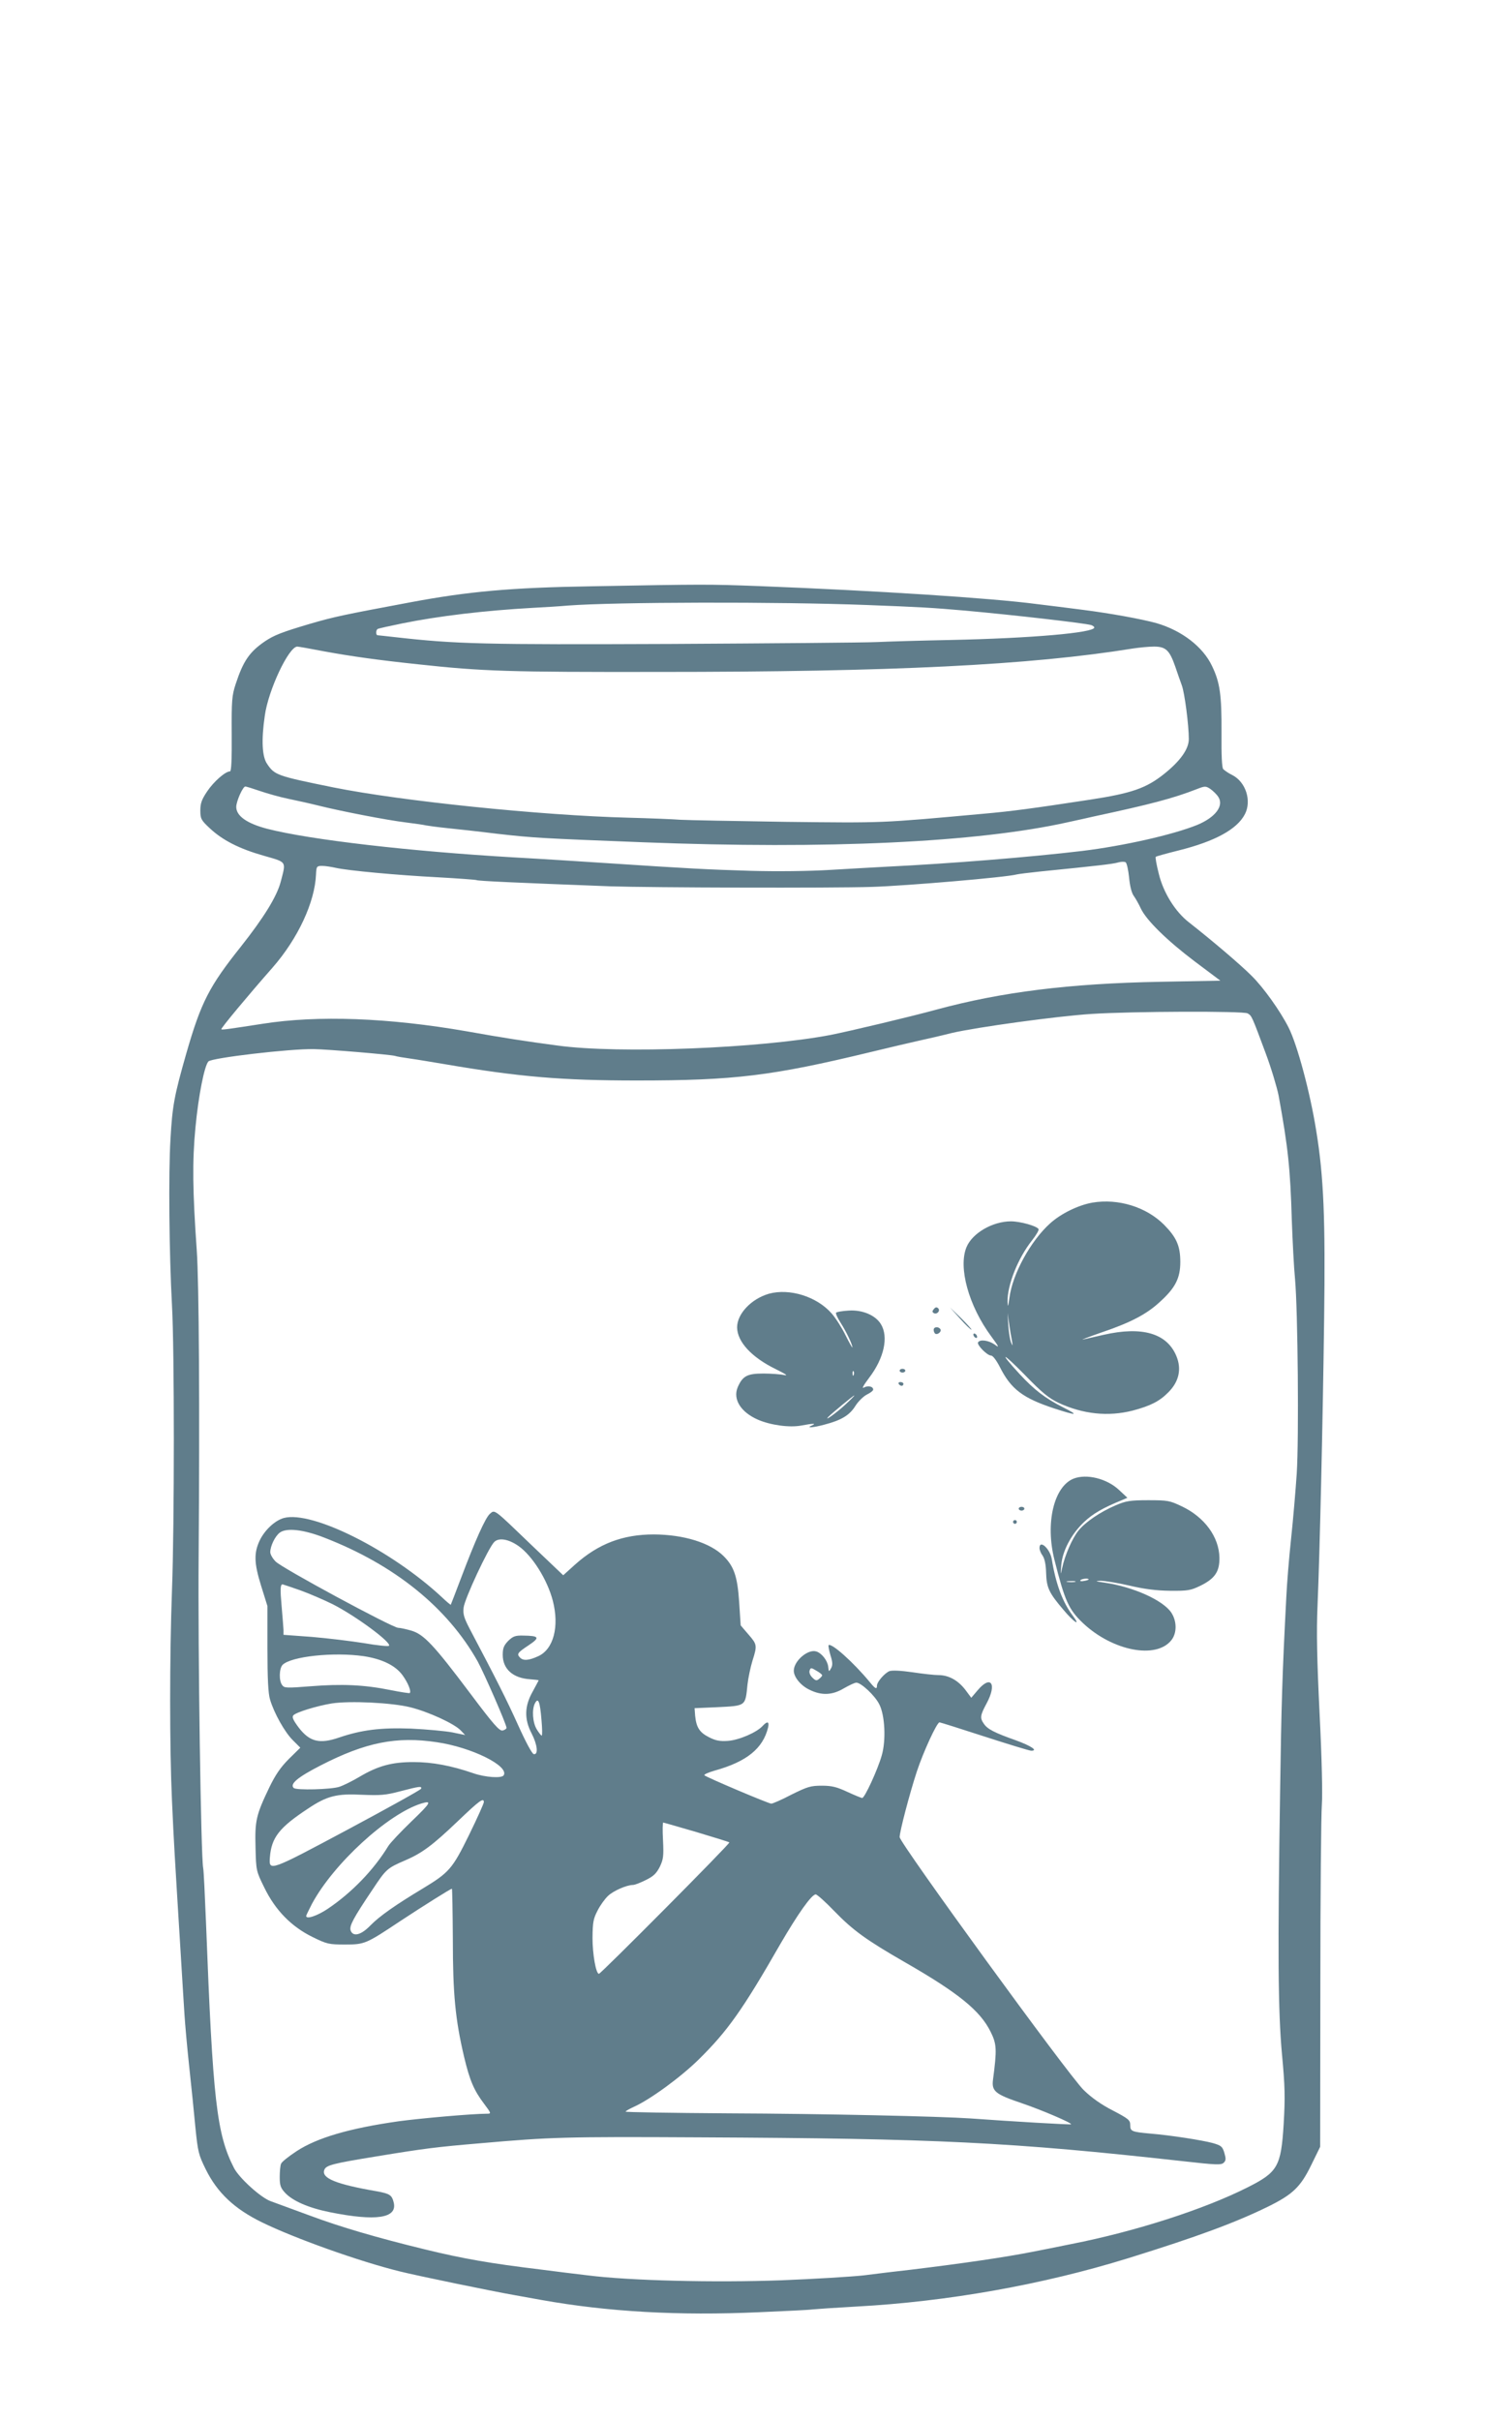
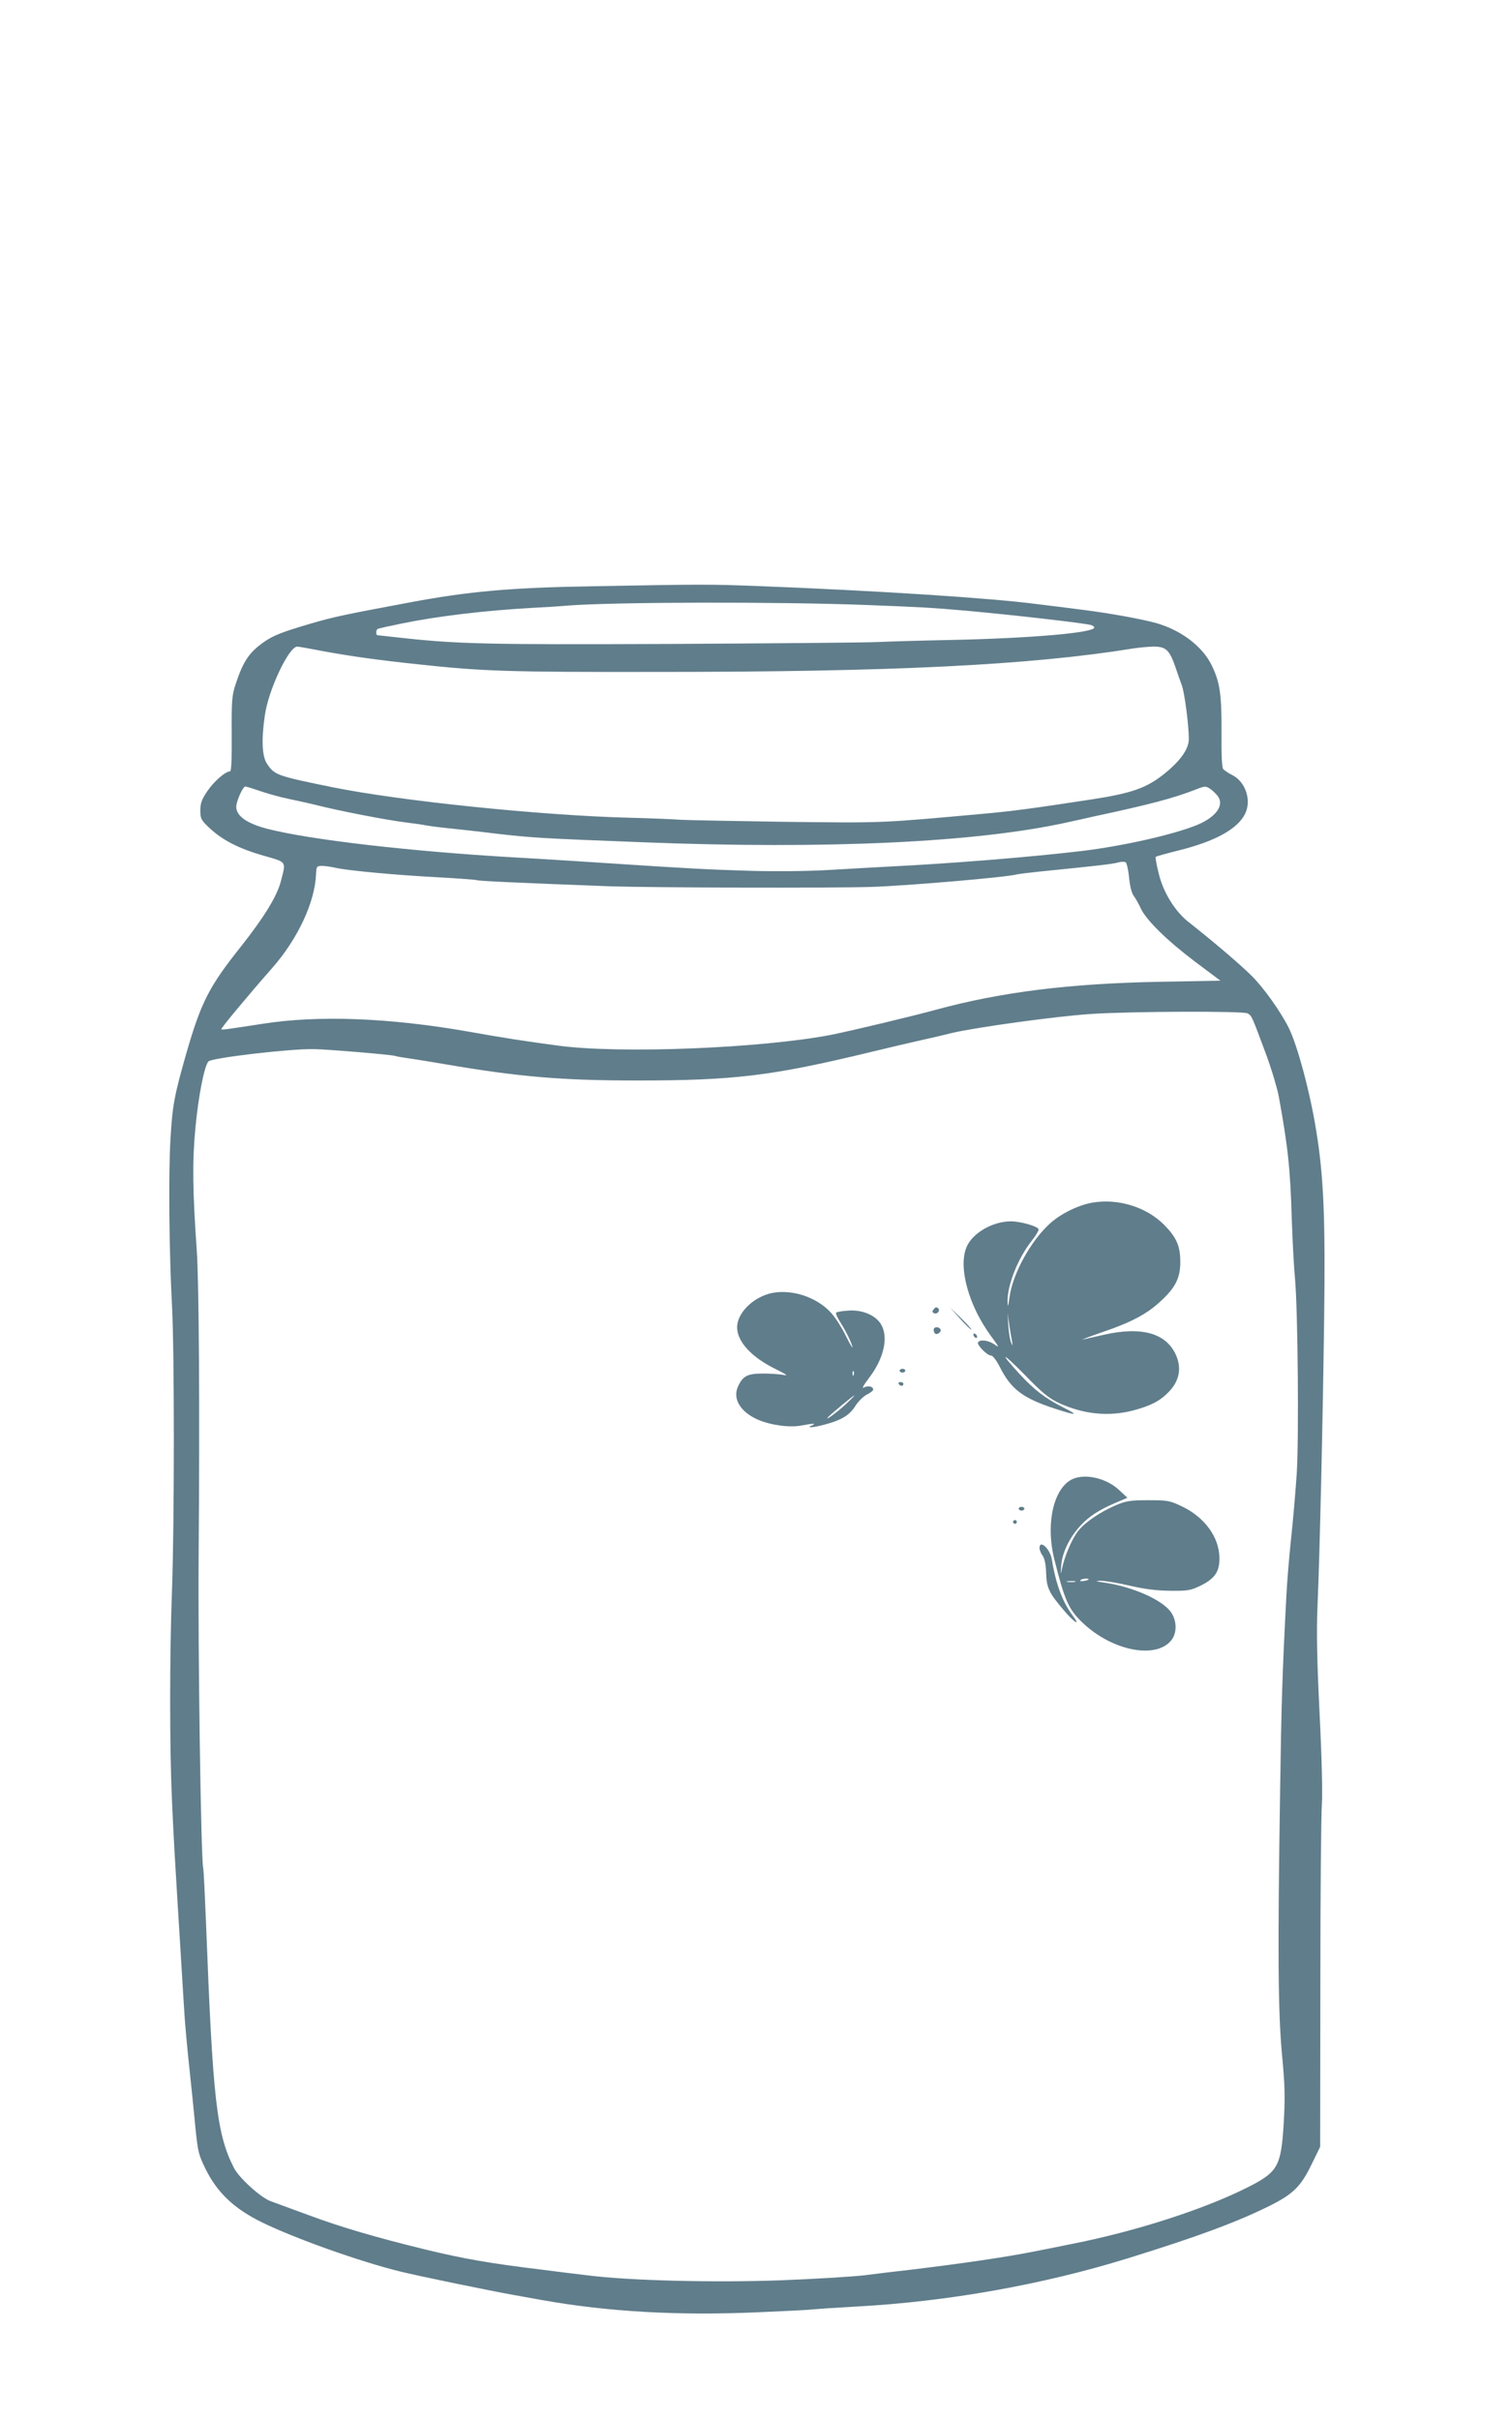
<svg xmlns="http://www.w3.org/2000/svg" version="1.0" width="800pt" height="1280pt" viewBox="0 0 800 1280" preserveAspectRatio="xMidYMid meet">
  <g transform="translate(0,1280) scale(0.1,-0.1)" fill="#607d8b" stroke="none">
    <path d="M3130 9699 c-427 -7 -651 -27 -960 -85 -353 -66 -402 -76 -535 -115 -145 -43 -185 -59 -233 -91 -82 -56 -115 -104 -155 -226 -20 -61 -22 -86 -21 -264 1 -136 -2 -198 -9 -198 -25 0 -87 -55 -121 -106 -29 -43 -36 -63 -36 -101 0 -43 4 -51 49 -93 68 -64 156 -109 286 -146 125 -36 119 -27 90 -139 -21 -78 -89 -188 -209 -340 -169 -212 -212 -295 -290 -566 -64 -224 -74 -277 -84 -454 -11 -179 -7 -606 8 -880 13 -230 13 -1159 0 -1505 -13 -354 -13 -833 0 -1115 10 -226 14 -285 45 -790 8 -137 18 -290 21 -340 3 -49 14 -173 25 -275 11 -102 26 -247 33 -324 13 -129 17 -144 55 -221 61 -123 151 -208 296 -279 171 -84 515 -207 730 -260 92 -23 494 -106 610 -126 28 -5 90 -16 139 -25 352 -63 727 -84 1151 -65 138 6 266 12 285 15 19 2 123 9 230 15 484 26 988 116 1440 256 367 114 566 188 738 272 132 65 173 104 230 221 l47 96 1 860 c0 473 4 901 8 950 4 55 0 241 -12 480 -14 286 -17 438 -11 570 12 284 28 974 35 1520 7 524 -2 752 -42 995 -32 201 -100 454 -146 545 -44 87 -132 211 -196 274 -61 61 -212 189 -332 283 -72 56 -135 157 -159 257 -12 47 -19 87 -16 89 3 3 58 18 122 34 192 48 309 112 350 192 36 70 5 169 -66 206 -21 10 -42 25 -49 32 -7 9 -10 72 -9 193 1 199 -8 265 -50 352 -48 102 -160 188 -294 227 -80 22 -244 52 -394 71 -71 9 -179 23 -240 30 -242 32 -853 71 -1469 95 -272 10 -283 10 -886 -1z m1455 -99 c286 -11 342 -14 525 -30 263 -24 620 -65 663 -76 9 -3 17 -9 17 -13 0 -28 -335 -57 -760 -66 -151 -3 -327 -8 -390 -11 -63 -3 -554 -7 -1090 -10 -991 -4 -1134 -1 -1460 36 -47 5 -88 10 -92 10 -10 0 -10 27 0 33 4 3 63 16 132 30 192 39 438 68 690 82 58 3 141 8 185 12 250 19 1110 21 1580 3z m-2871 -245 c142 -26 283 -46 501 -69 342 -37 473 -41 1265 -40 1246 0 1971 36 2515 124 33 5 83 10 111 10 62 0 82 -19 112 -105 11 -33 27 -78 35 -100 15 -40 37 -211 37 -284 0 -53 -45 -116 -130 -184 -95 -76 -172 -103 -395 -137 -301 -46 -413 -61 -560 -74 -551 -50 -524 -49 -1045 -43 -272 4 -524 9 -560 11 -36 3 -159 8 -275 11 -464 12 -1201 88 -1560 160 -300 61 -312 65 -352 125 -26 38 -31 124 -12 254 18 135 127 366 172 366 6 0 69 -11 141 -25z m-338 -739 c38 -13 105 -32 149 -41 44 -9 116 -25 160 -36 120 -30 363 -77 462 -89 48 -6 97 -13 108 -16 11 -2 61 -9 110 -14 50 -5 169 -18 265 -30 194 -22 233 -24 772 -45 974 -38 1769 -1 2248 106 52 11 113 25 135 30 303 65 421 96 547 145 43 17 48 17 72 1 14 -10 33 -28 42 -42 31 -47 -15 -108 -111 -148 -128 -52 -389 -111 -610 -138 -278 -33 -701 -67 -1030 -83 -60 -3 -195 -11 -300 -17 -113 -7 -285 -9 -425 -5 -231 7 -324 12 -765 41 -121 8 -339 22 -485 30 -550 32 -1078 93 -1305 151 -108 28 -165 68 -165 116 0 30 35 108 48 108 5 0 40 -11 78 -24z m4598 -457 c4 -44 13 -82 25 -98 10 -14 27 -44 37 -66 29 -62 138 -169 285 -280 l136 -102 -321 -6 c-479 -9 -838 -54 -1181 -147 -139 -38 -455 -113 -560 -134 -371 -71 -1121 -101 -1446 -56 -166 22 -289 41 -479 75 -414 72 -788 86 -1080 40 -188 -29 -215 -33 -219 -29 -4 4 139 176 271 326 134 153 224 346 230 493 2 43 4 45 33 45 16 0 48 -5 70 -10 66 -15 327 -39 539 -50 109 -6 202 -13 207 -15 7 -5 213 -14 709 -33 216 -7 1164 -10 1385 -3 184 6 713 51 765 66 8 2 62 9 120 15 309 31 388 40 415 48 17 5 35 5 41 1 6 -5 14 -41 18 -80z m627 -719 c22 -13 21 -10 95 -209 30 -80 60 -181 69 -225 50 -274 62 -386 70 -661 4 -110 11 -249 17 -310 15 -165 21 -845 9 -1030 -6 -88 -19 -243 -30 -345 -11 -102 -22 -239 -25 -305 -22 -420 -26 -563 -33 -1030 -13 -848 -11 -1162 10 -1391 16 -170 17 -228 9 -367 -14 -227 -31 -256 -192 -337 -230 -116 -594 -233 -930 -299 -85 -17 -177 -36 -205 -41 -148 -29 -357 -60 -645 -95 -74 -8 -187 -22 -250 -30 -63 -7 -259 -19 -435 -26 -358 -13 -805 -2 -1025 26 -69 8 -181 22 -250 31 -265 32 -409 57 -610 106 -255 62 -449 119 -610 179 -91 33 -184 68 -207 76 -52 18 -167 122 -195 176 -92 180 -112 358 -148 1297 -6 146 -12 276 -15 290 -12 57 -28 1154 -24 1645 6 780 2 1453 -10 1622 -22 314 -24 471 -7 648 16 171 48 330 69 351 20 19 428 67 557 65 73 -1 407 -29 430 -36 8 -3 44 -9 80 -14 36 -5 119 -19 185 -30 392 -67 618 -86 1015 -86 516 0 713 24 1235 150 99 24 214 51 255 60 41 9 120 27 175 41 132 31 563 90 740 101 216 14 802 16 826 3z" />
    <path d="M5780 6439 c-74 -13 -165 -57 -223 -109 -103 -92 -200 -268 -216 -394 -7 -49 -9 -53 -10 -21 -2 87 55 231 130 325 22 28 37 54 34 59 -10 17 -98 41 -146 41 -97 0 -204 -62 -235 -136 -45 -107 11 -311 131 -473 42 -57 44 -62 17 -42 -32 22 -77 28 -87 11 -8 -13 48 -70 69 -70 9 0 28 -25 46 -60 59 -118 122 -165 289 -220 120 -39 132 -37 46 6 -96 49 -152 92 -230 176 -113 123 -94 119 27 -4 92 -95 127 -123 179 -148 129 -60 262 -74 392 -41 94 25 142 49 189 97 56 56 71 123 42 192 -50 120 -181 158 -384 112 -47 -11 -96 -22 -110 -25 -14 -3 31 14 100 38 153 52 237 96 307 161 82 74 108 126 108 211 0 85 -20 130 -86 197 -94 94 -242 140 -379 117z m-426 -729 c5 -31 5 -32 -5 -10 -5 14 -12 54 -14 90 l-4 65 8 -55 c4 -30 11 -71 15 -90z" />
    <path d="M4068 5957 c-93 -27 -168 -106 -168 -178 1 -76 76 -158 205 -221 51 -25 67 -36 45 -31 -19 4 -69 8 -111 8 -86 0 -110 -13 -136 -73 -26 -63 16 -131 107 -171 67 -29 167 -43 230 -31 63 12 83 12 55 0 -33 -14 5 -12 68 5 88 23 132 49 163 99 15 24 43 51 61 60 18 9 33 20 33 26 0 17 -27 23 -49 11 -13 -8 -3 11 28 52 79 104 103 216 62 283 -29 48 -99 77 -171 72 -33 -2 -63 -7 -66 -11 -4 -3 7 -28 24 -54 30 -47 62 -114 62 -130 0 -4 -16 24 -35 62 -19 39 -52 92 -75 118 -79 90 -223 134 -332 104z m449 -429 c-3 -8 -6 -5 -6 6 -1 11 2 17 5 13 3 -3 4 -12 1 -19z m-45 -158 c-44 -41 -116 -93 -89 -64 16 17 132 113 137 113 3 0 -19 -22 -48 -49z" />
    <path d="M4941 5876 c-9 -10 -9 -16 -1 -21 17 -10 37 12 24 25 -8 8 -15 6 -23 -4z" />
    <path d="M5080 5825 c30 -34 57 -59 60 -58 2 2 -23 29 -55 61 l-59 57 54 -60z" />
    <path d="M4940 5766 c0 -8 4 -17 8 -20 13 -8 35 11 28 23 -10 16 -36 14 -36 -3z" />
    <path d="M5150 5741 c0 -5 5 -13 10 -16 6 -3 10 -2 10 4 0 5 -4 13 -10 16 -5 3 -10 2 -10 -4z" />
    <path d="M4760 5550 c0 -5 7 -10 15 -10 8 0 15 5 15 10 0 6 -7 10 -15 10 -8 0 -15 -4 -15 -10z" />
    <path d="M4755 5480 c3 -5 10 -10 16 -10 5 0 9 5 9 10 0 6 -7 10 -16 10 -8 0 -12 -4 -9 -10z" />
    <path d="M5680 4979 c-104 -42 -150 -235 -101 -429 55 -218 75 -263 152 -336 157 -147 387 -191 467 -89 30 38 29 101 -1 146 -44 65 -201 136 -353 158 -49 7 -52 9 -21 10 21 0 89 -11 150 -25 81 -19 142 -27 217 -28 95 -1 110 2 160 26 78 38 103 75 102 149 -2 110 -79 215 -200 272 -63 30 -74 32 -177 32 -96 0 -118 -4 -172 -27 -82 -35 -161 -89 -197 -134 -33 -41 -72 -131 -86 -197 -9 -40 -9 -40 -5 13 6 77 53 165 120 229 48 45 99 75 205 118 l25 11 -44 41 c-65 61 -172 87 -241 60z m80 -533 c0 -2 -11 -6 -25 -8 -13 -3 -22 -1 -19 3 5 9 44 13 44 5z m-72 -13 c-10 -2 -28 -2 -40 0 -13 2 -5 4 17 4 22 1 32 -1 23 -4z" />
    <path d="M5390 4820 c0 -5 7 -10 15 -10 8 0 15 5 15 10 0 6 -7 10 -15 10 -8 0 -15 -4 -15 -10z" />
-     <path d="M2592 4793 c-24 -21 -78 -142 -152 -338 -29 -77 -54 -141 -55 -143 -1 -1 -22 16 -46 39 -267 249 -687 460 -837 420 -47 -13 -101 -63 -128 -119 -31 -66 -30 -119 7 -238 l34 -109 0 -225 c0 -157 4 -239 14 -270 21 -71 78 -173 121 -215 l39 -39 -60 -59 c-44 -44 -71 -83 -104 -151 -70 -146 -77 -176 -73 -318 3 -122 3 -124 47 -213 58 -119 143 -206 256 -261 75 -37 86 -39 170 -39 105 0 111 3 293 124 123 81 266 171 273 171 2 0 4 -120 5 -267 0 -290 13 -424 59 -620 30 -127 53 -180 106 -250 39 -52 39 -53 15 -53 -75 0 -349 -24 -467 -40 -260 -37 -432 -87 -541 -159 -41 -27 -78 -56 -81 -66 -4 -9 -7 -41 -7 -70 0 -45 5 -58 29 -84 41 -43 123 -79 237 -102 244 -49 358 -32 337 52 -10 39 -20 46 -91 59 -214 37 -293 69 -276 113 9 25 47 34 274 71 255 42 318 50 555 70 365 32 444 35 1155 31 1258 -6 1648 -25 2558 -126 177 -20 204 -21 217 -8 12 12 12 21 3 52 -10 34 -17 39 -62 52 -56 15 -221 41 -331 50 -98 9 -105 12 -105 45 0 26 -8 33 -92 77 -61 31 -113 68 -154 108 -79 76 -974 1307 -974 1338 0 29 52 228 91 347 34 103 106 260 120 260 4 0 112 -34 238 -75 127 -41 238 -75 247 -75 38 0 1 25 -81 55 -113 40 -150 59 -169 87 -22 31 -20 45 14 108 56 104 23 153 -47 70 l-34 -40 -32 43 c-39 50 -88 77 -142 77 -22 0 -84 7 -137 15 -63 9 -106 11 -122 6 -26 -11 -66 -57 -66 -77 0 -21 -9 -17 -38 19 -86 104 -203 209 -218 195 -2 -3 2 -26 10 -53 12 -38 12 -53 3 -69 -11 -20 -12 -20 -15 9 -4 32 -34 71 -63 80 -44 14 -119 -50 -119 -102 0 -33 36 -78 82 -100 64 -32 121 -30 183 7 28 16 57 30 66 30 25 0 98 -68 121 -114 30 -57 37 -191 13 -272 -21 -74 -90 -224 -103 -224 -5 0 -41 15 -78 32 -56 26 -82 33 -135 33 -60 0 -76 -5 -161 -47 -51 -27 -100 -48 -107 -48 -14 0 -340 138 -354 150 -4 4 20 15 55 25 169 47 255 117 282 228 7 31 -4 35 -28 9 -31 -35 -126 -76 -185 -80 -44 -3 -66 2 -101 20 -49 25 -66 52 -72 113 l-3 40 115 5 c159 8 153 4 165 120 4 36 16 92 26 125 26 82 25 87 -21 140 -22 25 -40 47 -41 48 0 1 -4 56 -8 122 -9 136 -27 189 -82 244 -71 71 -211 114 -369 115 -165 0 -294 -49 -418 -160 l-62 -56 -166 158 c-204 196 -195 190 -222 167z m-876 -126 c372 -144 651 -370 811 -654 35 -64 153 -334 153 -352 0 -5 -9 -11 -20 -14 -17 -4 -46 28 -172 196 -193 257 -245 312 -311 332 -28 8 -59 15 -70 15 -30 0 -619 318 -649 351 -16 16 -28 38 -28 49 0 33 26 86 51 104 36 26 125 16 235 -27z m1027 -44 c73 -51 153 -178 182 -290 35 -136 4 -256 -77 -293 -50 -23 -79 -25 -96 -8 -19 19 -15 26 44 65 63 42 58 51 -29 52 -41 1 -53 -4 -78 -28 -23 -24 -29 -38 -29 -74 0 -75 54 -123 144 -129 25 -2 46 -4 46 -6 0 -1 -15 -28 -32 -60 -43 -76 -45 -145 -5 -221 31 -60 36 -114 11 -109 -9 2 -42 63 -83 154 -60 133 -115 242 -256 509 -30 58 -36 77 -32 112 5 46 131 316 162 347 24 24 75 16 128 -21z m-1156 -234 c48 -17 126 -51 173 -74 124 -63 314 -204 298 -220 -4 -4 -63 2 -132 14 -69 11 -193 26 -276 33 l-150 11 0 26 c-1 14 -5 71 -10 126 -8 89 -7 115 5 115 2 0 43 -14 92 -31z m338 -349 c97 -15 167 -49 205 -101 29 -40 47 -85 38 -94 -2 -2 -48 5 -103 16 -139 28 -257 33 -420 20 -128 -10 -141 -10 -152 6 -18 23 -16 88 2 107 45 45 270 69 430 46z m2425 -101 c0 -4 -7 -12 -16 -19 -13 -11 -19 -10 -36 7 -13 13 -18 28 -14 38 5 15 8 15 36 -2 16 -9 30 -20 30 -24z m-1485 -236 c4 -46 5 -83 1 -83 -3 0 -15 15 -26 33 -22 36 -27 106 -9 139 17 31 26 8 34 -89z m-695 67 c97 -24 234 -87 268 -123 l23 -24 -68 14 c-37 7 -135 16 -218 20 -161 6 -262 -7 -380 -47 -104 -36 -157 -23 -215 53 -29 39 -36 55 -28 64 13 16 124 50 203 63 97 15 318 4 415 -20z m141 -185 c185 -27 384 -126 354 -175 -10 -17 -98 -11 -161 11 -116 40 -217 59 -316 59 -115 0 -188 -20 -286 -78 -37 -22 -85 -46 -107 -53 -42 -14 -228 -19 -241 -6 -22 21 21 57 142 119 239 123 403 155 615 123z m-83 -246 c-2 -6 -177 -103 -388 -216 -414 -221 -418 -223 -412 -147 8 105 50 158 202 258 100 67 152 80 286 73 97 -4 124 -2 200 18 104 27 117 29 112 14z m332 -71 c0 -7 -35 -85 -78 -173 -89 -181 -105 -199 -247 -285 -143 -86 -227 -145 -275 -194 -50 -52 -93 -62 -105 -26 -7 24 14 64 117 217 71 107 76 112 174 154 88 38 144 80 276 206 114 109 138 127 138 101z m-381 -100 c-59 -57 -115 -116 -125 -133 -77 -126 -193 -246 -321 -332 -56 -37 -113 -56 -113 -37 0 3 14 32 30 63 114 213 402 477 580 532 57 17 50 4 -51 -93z m1505 -58 c93 -28 172 -52 175 -55 5 -6 -679 -694 -690 -695 -16 0 -34 104 -34 190 1 83 4 101 27 145 14 28 39 62 55 77 28 27 99 58 132 58 10 0 40 12 68 26 41 20 56 35 74 70 19 40 21 57 17 140 -3 52 -2 94 1 94 3 0 82 -23 175 -50z m731 -419 c98 -101 168 -152 375 -271 282 -162 396 -255 451 -366 33 -66 34 -94 13 -254 -8 -61 12 -77 151 -124 109 -37 269 -106 262 -112 -3 -3 -311 15 -532 31 -159 11 -774 25 -1282 27 -299 2 -543 6 -543 9 0 3 19 14 43 25 87 39 250 158 346 253 150 148 230 260 430 609 92 158 165 262 187 262 7 0 52 -40 99 -89z" />
    <path d="M5360 4750 c0 -5 5 -10 10 -10 6 0 10 5 10 10 0 6 -4 10 -10 10 -5 0 -10 -4 -10 -10z" />
    <path d="M5500 4612 c0 -10 7 -28 17 -41 10 -15 17 -47 18 -90 2 -79 16 -107 91 -195 56 -67 95 -92 51 -33 -55 72 -91 170 -112 300 -9 55 -65 106 -65 59z" />
  </g>
</svg>